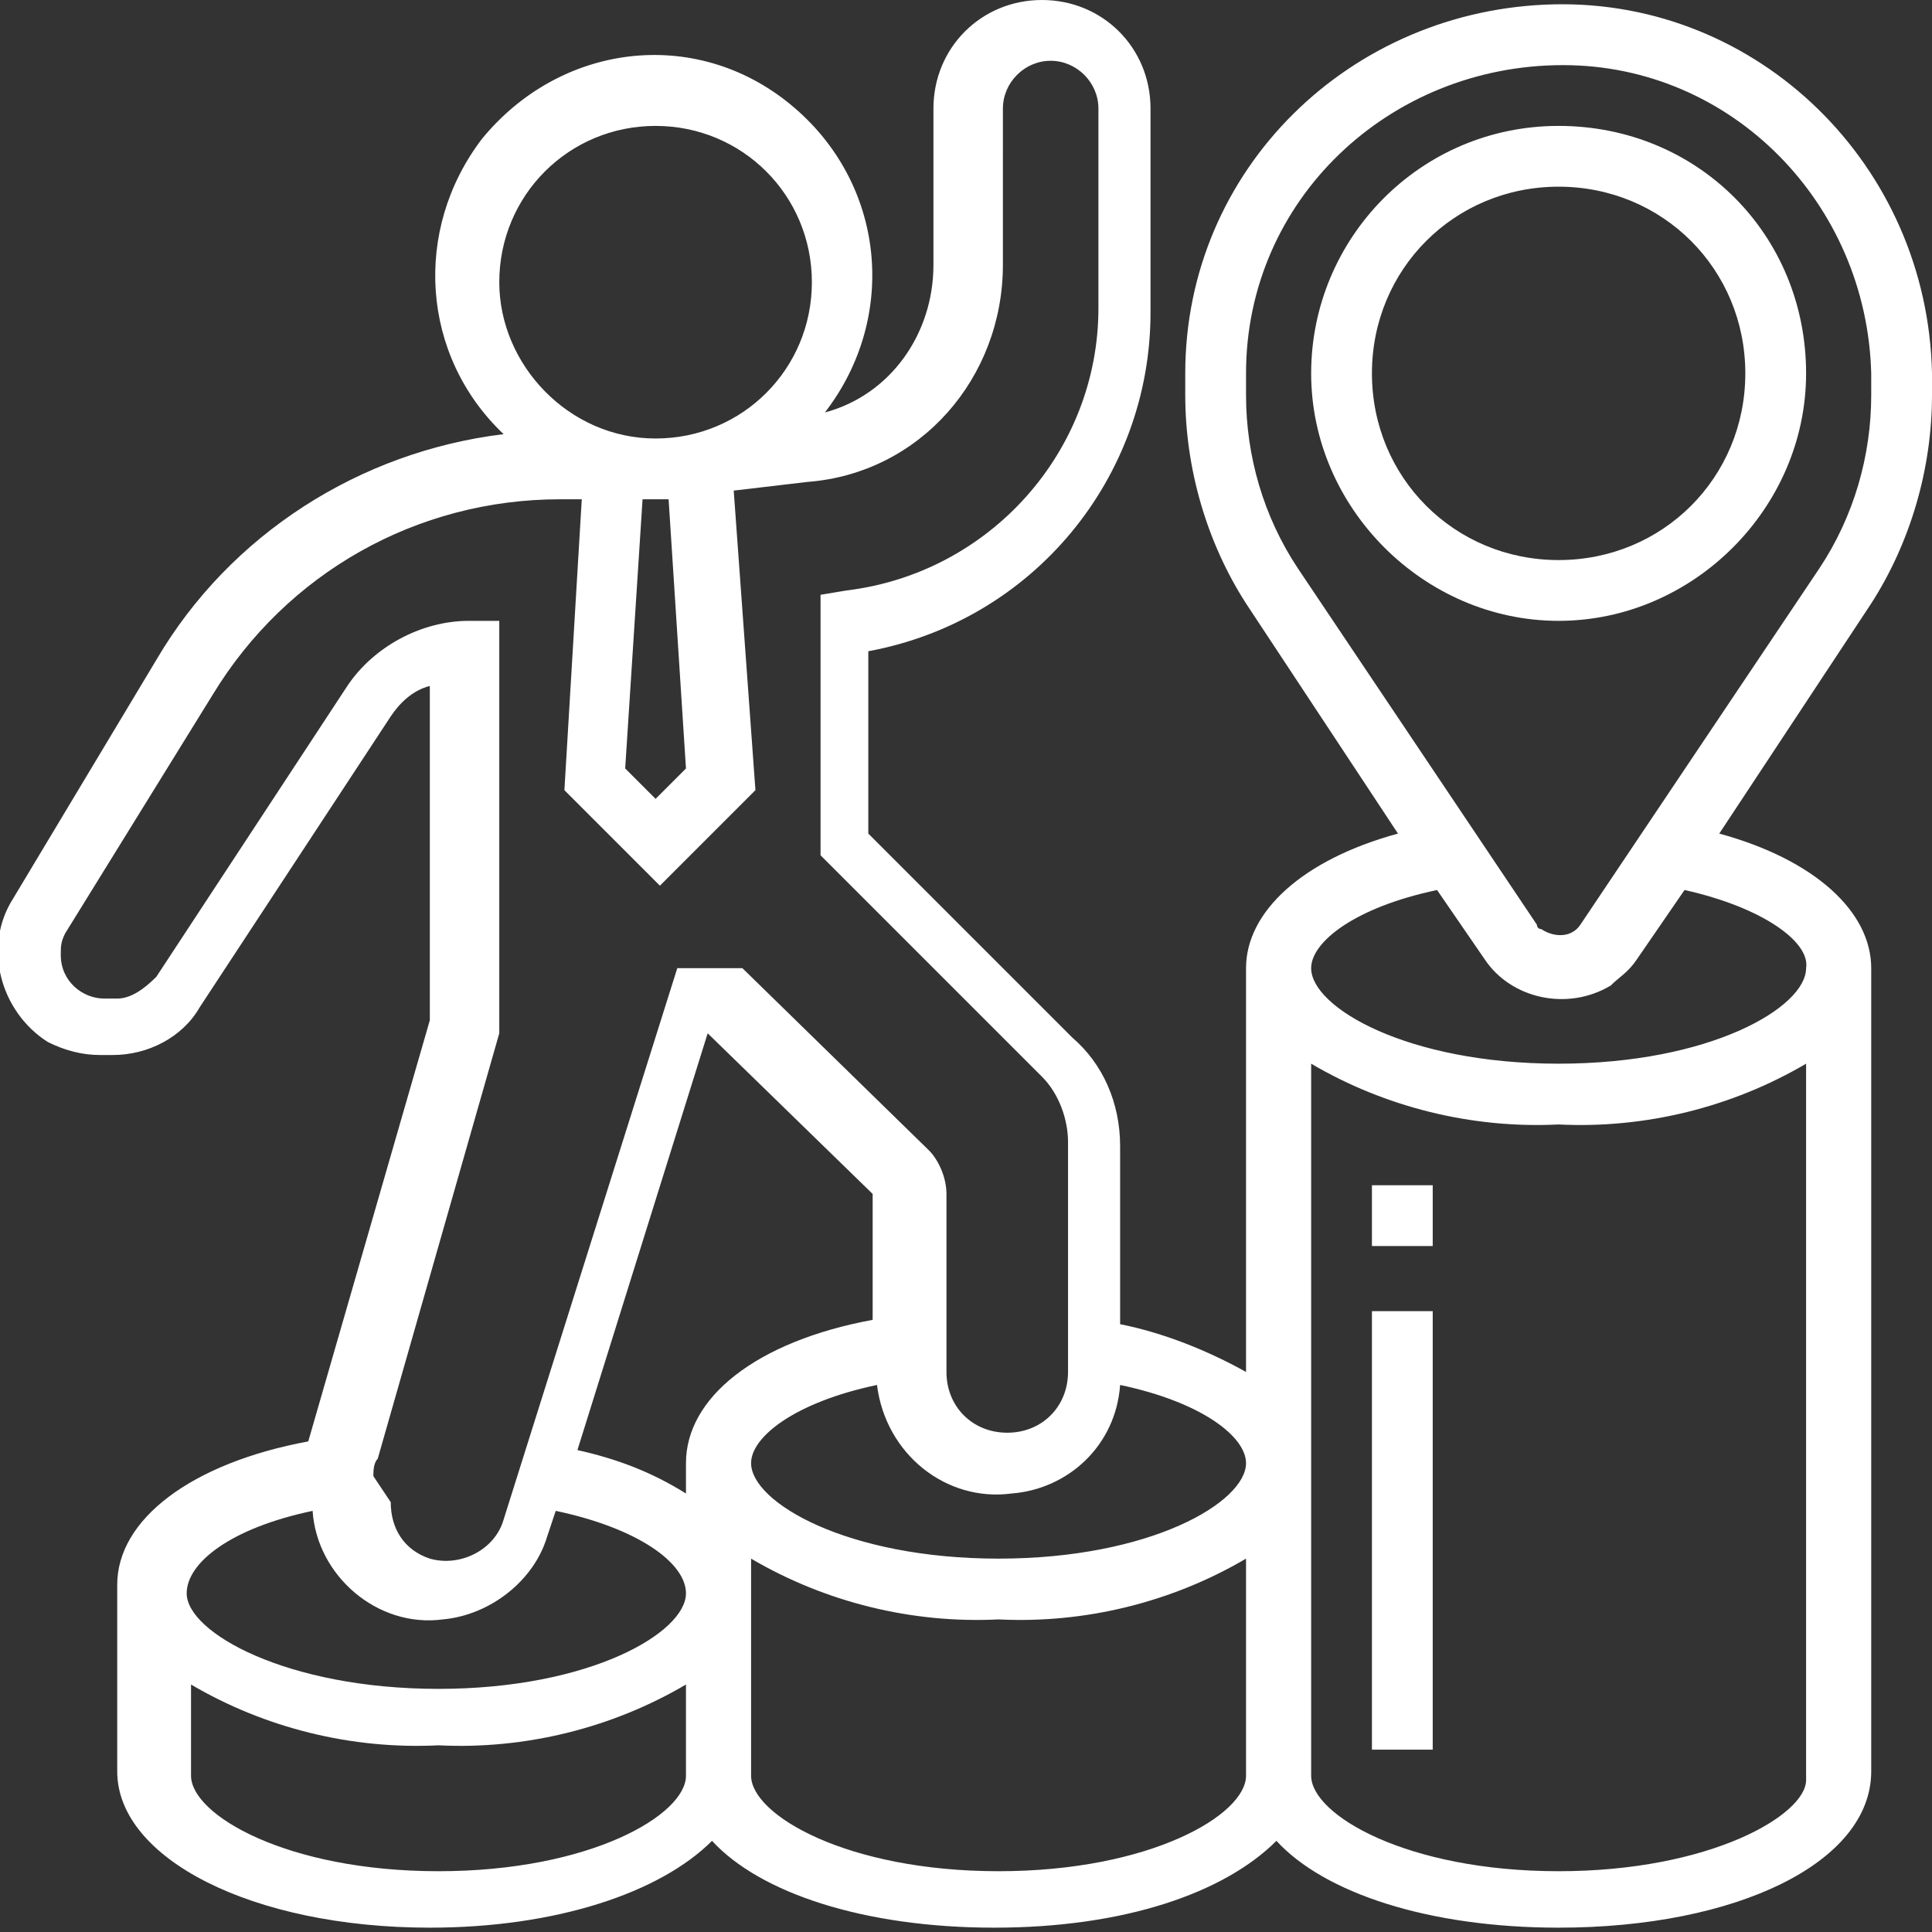
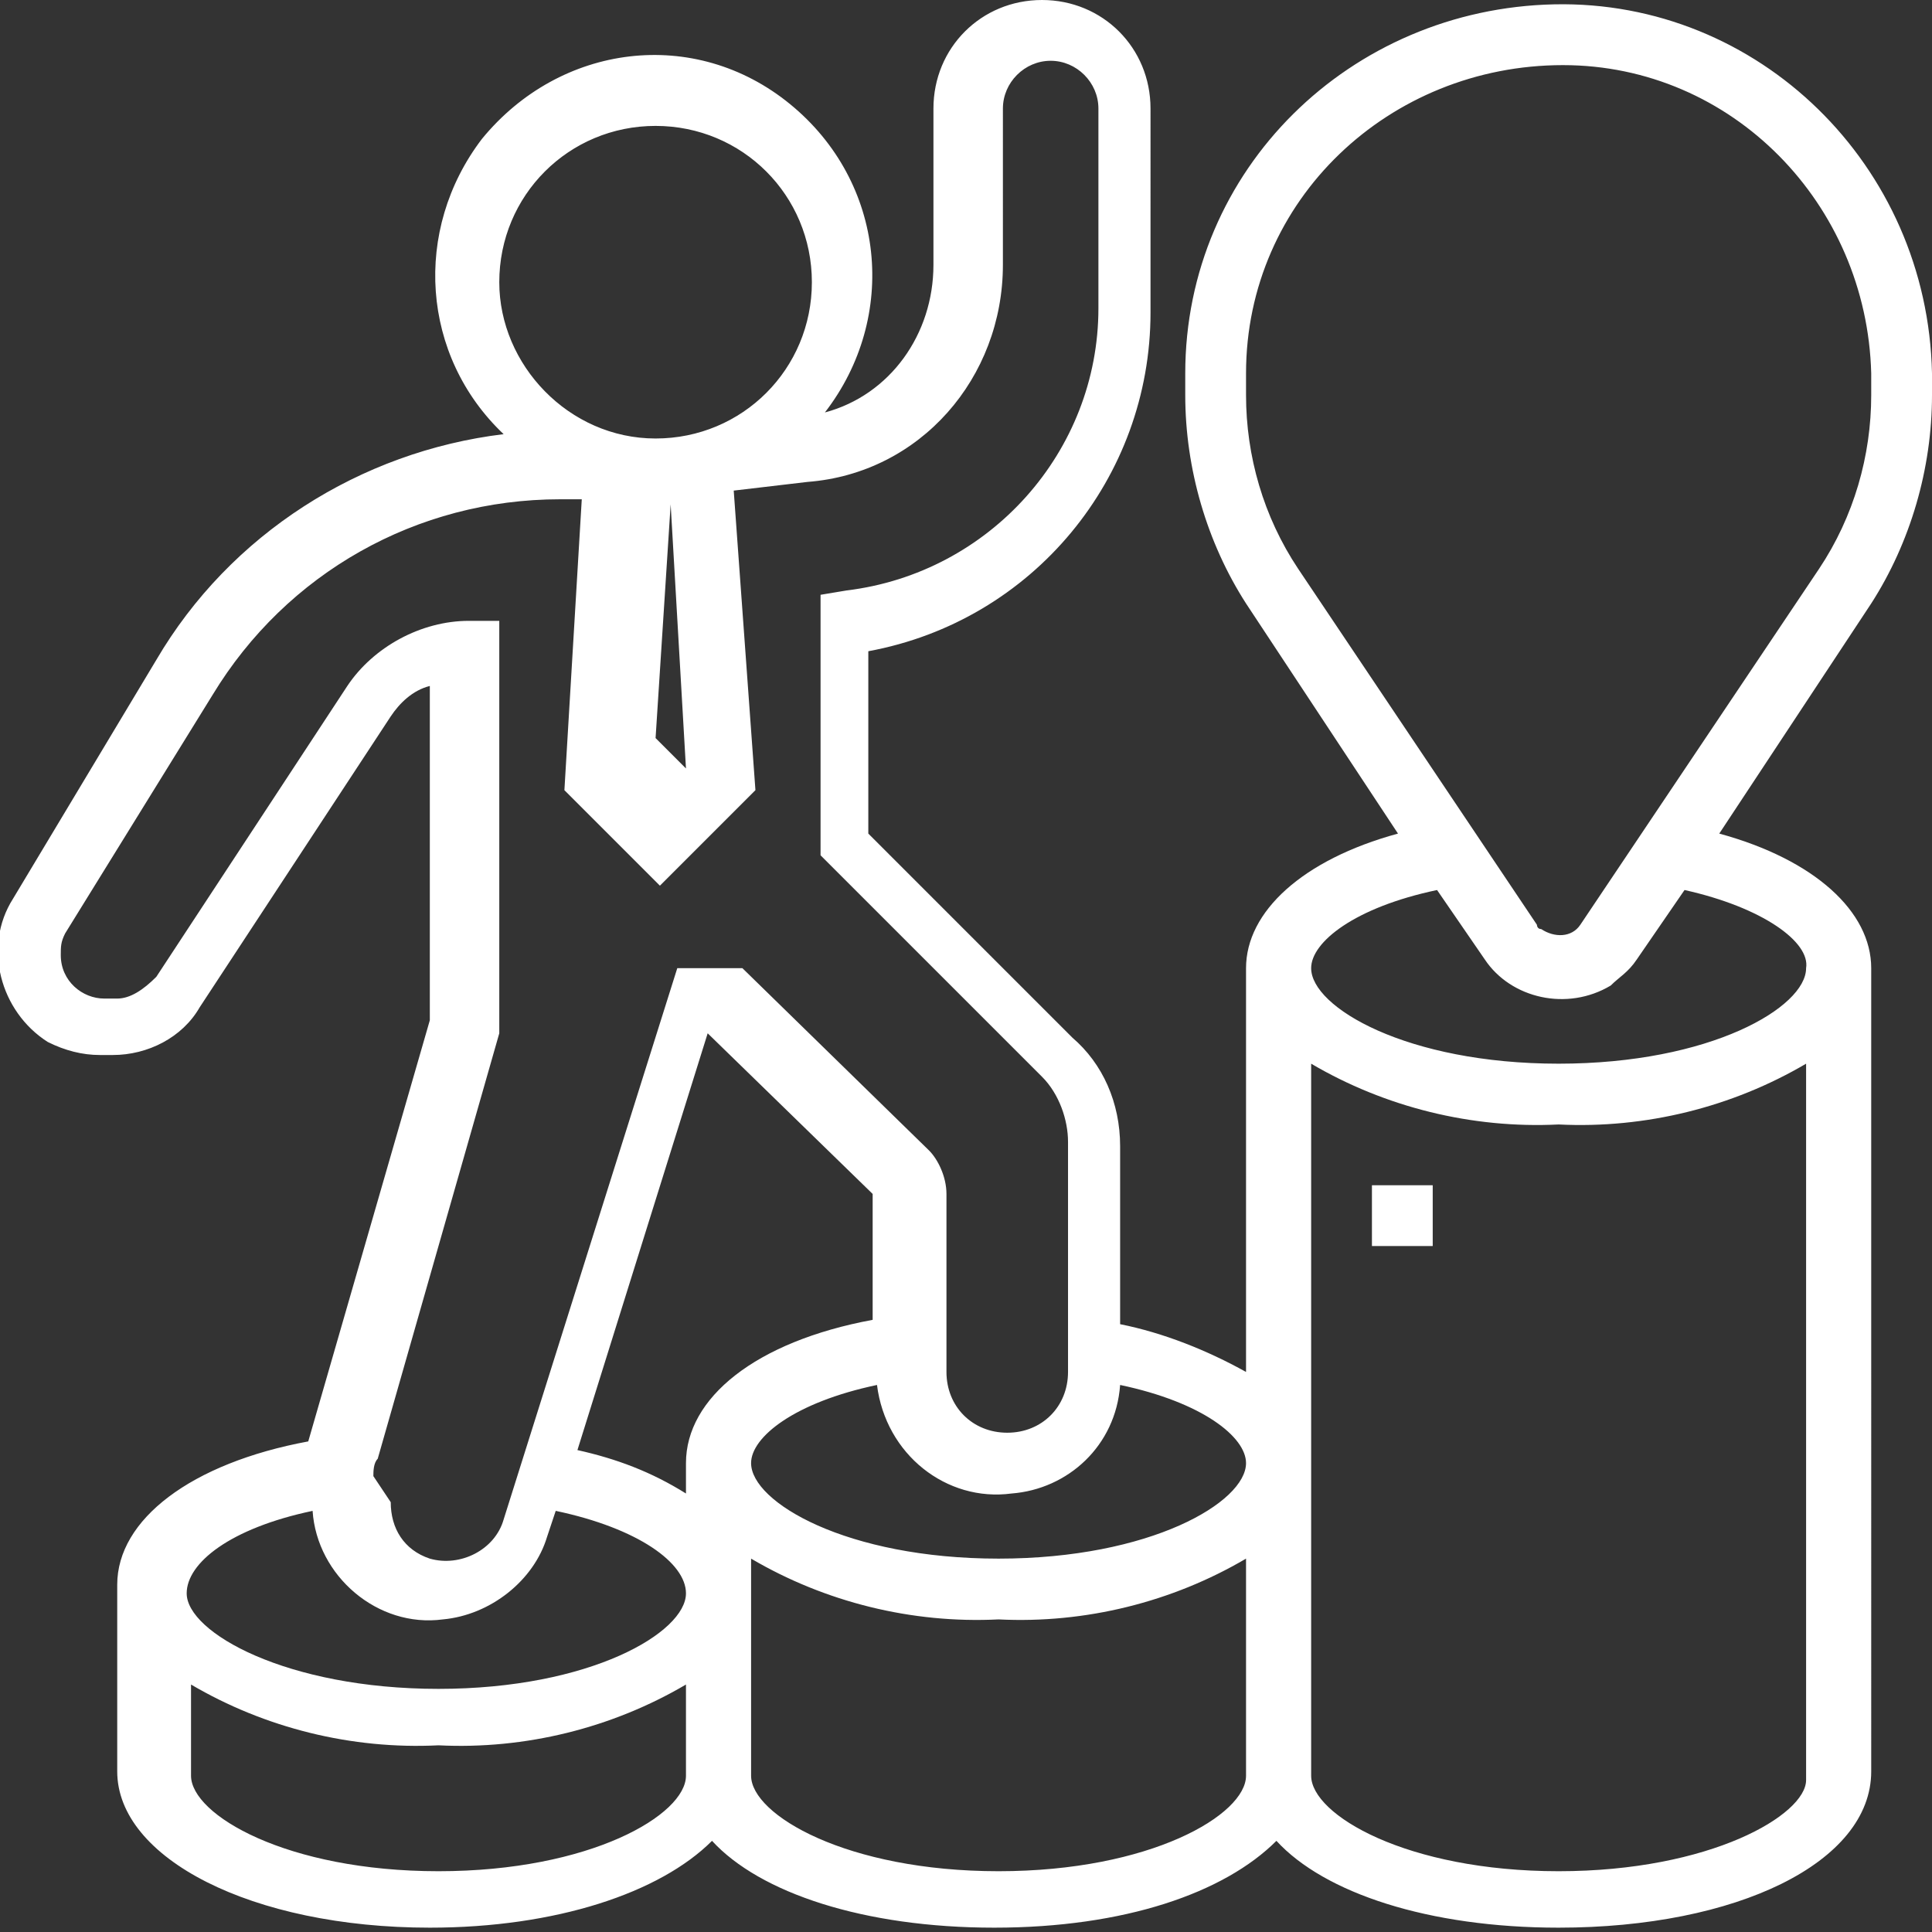
<svg xmlns="http://www.w3.org/2000/svg" version="1.1" id="Layer_1" x="0px" y="0px" viewBox="0 0 44.5 44.5" style="enable-background:new 0 0 44.5 44.5;" xml:space="preserve">
  <rect x="0" y="0" width="44.5" height="44.5" fill="#333333" stroke="none" />
  <style type="text/css">
	.st0{fill:#FFFFFF;}
</style>
  <g id="market-positioning" transform="translate(-1 -1)">
-     <path id="Path_16" class="st0" d="M45.5,10.1V9.6c-0.1-4.8-4-8.6-8.7-8.5c-4.7,0.1-8.5,3.8-8.5,8.5v0.5c0,1.7,0.5,3.4,1.4,4.8   l3.5,5.3c-2.2,0.6-3.5,1.8-3.5,3.1v9.3c-0.9-0.5-1.9-0.9-2.9-1.1v-4.1c0-1-0.4-1.9-1.1-2.5l-4.7-4.7V16c3.8-0.7,6.5-4,6.5-7.8V3.5   c0-1.4-1.1-2.5-2.5-2.5s-2.5,1.1-2.5,2.5v3.6c0,1.6-1,3-2.5,3.4c1.7-2.2,1.4-5.3-0.8-7.1s-5.3-1.4-7.1,0.8c-1.6,2.1-1.4,5,0.5,6.8   c-3.3,0.4-6.3,2.3-8,5.2l-3.3,5.5c-0.7,1.1-0.3,2.6,0.8,3.3c0.4,0.2,0.8,0.3,1.2,0.3h0.3c0.8,0,1.6-0.4,2-1.1l4.4-6.7   c0.2-0.3,0.5-0.6,0.9-0.7v7.7l-2.8,9.7c0,0,0,0,0,0c-2.7,0.5-4.4,1.8-4.4,3.3v4.3c0,2,3.1,3.6,7.2,3.6c2.9,0,5.3-0.8,6.5-2   c1.1,1.2,3.5,2,6.5,2s5.3-0.8,6.5-2c1.1,1.2,3.5,2,6.5,2c4.1,0,7.2-1.5,7.2-3.6V23.3c0-1.3-1.3-2.5-3.5-3.1l3.5-5.3   C45,13.5,45.5,11.8,45.5,10.1z M26.8,32.9c1.9,0.4,2.9,1.2,2.9,1.8c0,0.9-2.2,2.2-5.7,2.2s-5.7-1.3-5.7-2.2c0-0.6,1-1.4,2.9-1.8   c0.2,1.6,1.6,2.7,3.1,2.5C25.6,35.3,26.7,34.3,26.8,32.9L26.8,32.9z M16.8,35.4c-0.8-0.5-1.6-0.8-2.5-1l3-9.6l3.8,3.7v2.9   c-2.7,0.5-4.3,1.8-4.3,3.3L16.8,35.4z M16.8,18.7l-0.7,0.7l-0.7-0.7l0.4-6.2H16h0.1c0,0,0,0,0.1,0h0c0.1,0,0.1,0,0.2,0L16.8,18.7z    M12.5,7.5c0-2,1.6-3.6,3.6-3.6s3.6,1.6,3.6,3.6s-1.6,3.6-3.6,3.6l0,0C14.1,11.1,12.5,9.4,12.5,7.5z M9.6,35c0-0.1,0-0.3,0.1-0.4   l2.8-9.8l0-9.5h-0.7c-1.1,0-2.2,0.6-2.8,1.5l-4.4,6.7C4.3,23.8,4,24,3.7,24H3.4c-0.5,0-1-0.4-1-1c0-0.2,0-0.3,0.1-0.5L5.9,17   c1.7-2.8,4.7-4.5,8-4.5h0.5l-0.4,6.7l2.2,2.2l2.2-2.2l-0.5-6.9l1.7-0.2c2.6-0.2,4.5-2.4,4.5-5V3.5c0-0.6,0.5-1.1,1.1-1.1   c0.6,0,1.1,0.5,1.1,1.1v4.6c0,3.3-2.5,6.1-5.8,6.5l-0.6,0.1v6l5.1,5.1c0.4,0.4,0.6,1,0.6,1.5v5.3c0,0.8-0.6,1.4-1.4,1.4   c-0.8,0-1.4-0.6-1.4-1.4v-4.1c0-0.4-0.2-0.8-0.4-1l-4.3-4.2h-1.5l-4,12.7c-0.2,0.7-1,1.1-1.7,0.9c-0.6-0.2-0.9-0.7-0.9-1.3L9.6,35z    M8.2,35.8c0.1,1.5,1.5,2.7,3,2.5c1.1-0.1,2.1-0.9,2.4-1.9l0.2-0.6c1.9,0.4,3,1.2,3,1.9c0,0.9-2.2,2.2-5.7,2.2s-5.8-1.3-5.8-2.2   C5.3,37,6.3,36.2,8.2,35.8L8.2,35.8z M11.1,44.1c-3.5,0-5.7-1.3-5.7-2.2v-2.1c1.7,1,3.7,1.5,5.7,1.4c2,0.1,4-0.4,5.7-1.4v2.1   C16.8,42.8,14.6,44.1,11.1,44.1L11.1,44.1z M24,44.1c-3.5,0-5.7-1.3-5.7-2.2v-5c1.7,1,3.7,1.5,5.7,1.4c2,0.1,4-0.4,5.7-1.4v5   C29.7,42.8,27.5,44.1,24,44.1L24,44.1z M36.9,44.1c-3.5,0-5.7-1.3-5.7-2.2V25.5c1.7,1,3.7,1.5,5.7,1.4c2,0.1,4-0.4,5.7-1.4v16.5   C42.6,42.8,40.4,44.1,36.9,44.1L36.9,44.1z M42.6,23.3c0,0.9-2.2,2.2-5.7,2.2s-5.7-1.3-5.7-2.2c0-0.6,1-1.4,2.9-1.8l1.1,1.6   c0.6,0.9,1.9,1.2,2.9,0.6c0.2-0.2,0.4-0.3,0.6-0.6l1.1-1.6C41.6,21.9,42.7,22.7,42.6,23.3L42.6,23.3z M37.4,22.3   c-0.2,0.3-0.6,0.3-0.9,0.1c-0.1,0-0.1-0.1-0.1-0.1l-5.5-8.2c-0.8-1.2-1.2-2.6-1.2-4V9.6c0-4,3.3-7.1,7.3-7.1c3.9,0,7,3.2,7.1,7.1   v0.5c0,1.4-0.4,2.8-1.2,4L37.4,22.3z" />
-     <path id="Path_17" class="st0" d="M36.9,3.9c-3.2,0-5.7,2.6-5.7,5.7s2.6,5.7,5.7,5.7s5.7-2.6,5.7-5.7l0,0   C42.6,6.4,40.1,3.9,36.9,3.9z M36.9,13.9c-2.4,0-4.3-1.9-4.3-4.3s1.9-4.3,4.3-4.3s4.3,1.9,4.3,4.3c0,0,0,0,0,0   C41.2,12,39.3,13.9,36.9,13.9z" />
+     <path id="Path_16" class="st0" d="M45.5,10.1V9.6c-0.1-4.8-4-8.6-8.7-8.5c-4.7,0.1-8.5,3.8-8.5,8.5v0.5c0,1.7,0.5,3.4,1.4,4.8   l3.5,5.3c-2.2,0.6-3.5,1.8-3.5,3.1v9.3c-0.9-0.5-1.9-0.9-2.9-1.1v-4.1c0-1-0.4-1.9-1.1-2.5l-4.7-4.7V16c3.8-0.7,6.5-4,6.5-7.8V3.5   c0-1.4-1.1-2.5-2.5-2.5s-2.5,1.1-2.5,2.5v3.6c0,1.6-1,3-2.5,3.4c1.7-2.2,1.4-5.3-0.8-7.1s-5.3-1.4-7.1,0.8c-1.6,2.1-1.4,5,0.5,6.8   c-3.3,0.4-6.3,2.3-8,5.2l-3.3,5.5c-0.7,1.1-0.3,2.6,0.8,3.3c0.4,0.2,0.8,0.3,1.2,0.3h0.3c0.8,0,1.6-0.4,2-1.1l4.4-6.7   c0.2-0.3,0.5-0.6,0.9-0.7v7.7l-2.8,9.7c0,0,0,0,0,0c-2.7,0.5-4.4,1.8-4.4,3.3v4.3c0,2,3.1,3.6,7.2,3.6c2.9,0,5.3-0.8,6.5-2   c1.1,1.2,3.5,2,6.5,2s5.3-0.8,6.5-2c1.1,1.2,3.5,2,6.5,2c4.1,0,7.2-1.5,7.2-3.6V23.3c0-1.3-1.3-2.5-3.5-3.1l3.5-5.3   C45,13.5,45.5,11.8,45.5,10.1z M26.8,32.9c1.9,0.4,2.9,1.2,2.9,1.8c0,0.9-2.2,2.2-5.7,2.2s-5.7-1.3-5.7-2.2c0-0.6,1-1.4,2.9-1.8   c0.2,1.6,1.6,2.7,3.1,2.5C25.6,35.3,26.7,34.3,26.8,32.9L26.8,32.9z M16.8,35.4c-0.8-0.5-1.6-0.8-2.5-1l3-9.6l3.8,3.7v2.9   c-2.7,0.5-4.3,1.8-4.3,3.3L16.8,35.4z M16.8,18.7l-0.7-0.7l0.4-6.2H16h0.1c0,0,0,0,0.1,0h0c0.1,0,0.1,0,0.2,0L16.8,18.7z    M12.5,7.5c0-2,1.6-3.6,3.6-3.6s3.6,1.6,3.6,3.6s-1.6,3.6-3.6,3.6l0,0C14.1,11.1,12.5,9.4,12.5,7.5z M9.6,35c0-0.1,0-0.3,0.1-0.4   l2.8-9.8l0-9.5h-0.7c-1.1,0-2.2,0.6-2.8,1.5l-4.4,6.7C4.3,23.8,4,24,3.7,24H3.4c-0.5,0-1-0.4-1-1c0-0.2,0-0.3,0.1-0.5L5.9,17   c1.7-2.8,4.7-4.5,8-4.5h0.5l-0.4,6.7l2.2,2.2l2.2-2.2l-0.5-6.9l1.7-0.2c2.6-0.2,4.5-2.4,4.5-5V3.5c0-0.6,0.5-1.1,1.1-1.1   c0.6,0,1.1,0.5,1.1,1.1v4.6c0,3.3-2.5,6.1-5.8,6.5l-0.6,0.1v6l5.1,5.1c0.4,0.4,0.6,1,0.6,1.5v5.3c0,0.8-0.6,1.4-1.4,1.4   c-0.8,0-1.4-0.6-1.4-1.4v-4.1c0-0.4-0.2-0.8-0.4-1l-4.3-4.2h-1.5l-4,12.7c-0.2,0.7-1,1.1-1.7,0.9c-0.6-0.2-0.9-0.7-0.9-1.3L9.6,35z    M8.2,35.8c0.1,1.5,1.5,2.7,3,2.5c1.1-0.1,2.1-0.9,2.4-1.9l0.2-0.6c1.9,0.4,3,1.2,3,1.9c0,0.9-2.2,2.2-5.7,2.2s-5.8-1.3-5.8-2.2   C5.3,37,6.3,36.2,8.2,35.8L8.2,35.8z M11.1,44.1c-3.5,0-5.7-1.3-5.7-2.2v-2.1c1.7,1,3.7,1.5,5.7,1.4c2,0.1,4-0.4,5.7-1.4v2.1   C16.8,42.8,14.6,44.1,11.1,44.1L11.1,44.1z M24,44.1c-3.5,0-5.7-1.3-5.7-2.2v-5c1.7,1,3.7,1.5,5.7,1.4c2,0.1,4-0.4,5.7-1.4v5   C29.7,42.8,27.5,44.1,24,44.1L24,44.1z M36.9,44.1c-3.5,0-5.7-1.3-5.7-2.2V25.5c1.7,1,3.7,1.5,5.7,1.4c2,0.1,4-0.4,5.7-1.4v16.5   C42.6,42.8,40.4,44.1,36.9,44.1L36.9,44.1z M42.6,23.3c0,0.9-2.2,2.2-5.7,2.2s-5.7-1.3-5.7-2.2c0-0.6,1-1.4,2.9-1.8l1.1,1.6   c0.6,0.9,1.9,1.2,2.9,0.6c0.2-0.2,0.4-0.3,0.6-0.6l1.1-1.6C41.6,21.9,42.7,22.7,42.6,23.3L42.6,23.3z M37.4,22.3   c-0.2,0.3-0.6,0.3-0.9,0.1c-0.1,0-0.1-0.1-0.1-0.1l-5.5-8.2c-0.8-1.2-1.2-2.6-1.2-4V9.6c0-4,3.3-7.1,7.3-7.1c3.9,0,7,3.2,7.1,7.1   v0.5c0,1.4-0.4,2.8-1.2,4L37.4,22.3z" />
    <path id="Path_18" class="st0" d="M32.6,28.3H34v1.4h-1.4V28.3z" />
-     <path id="Path_19" class="st0" d="M32.6,31.2H34v10.1h-1.4V31.2z" />
  </g>
</svg>